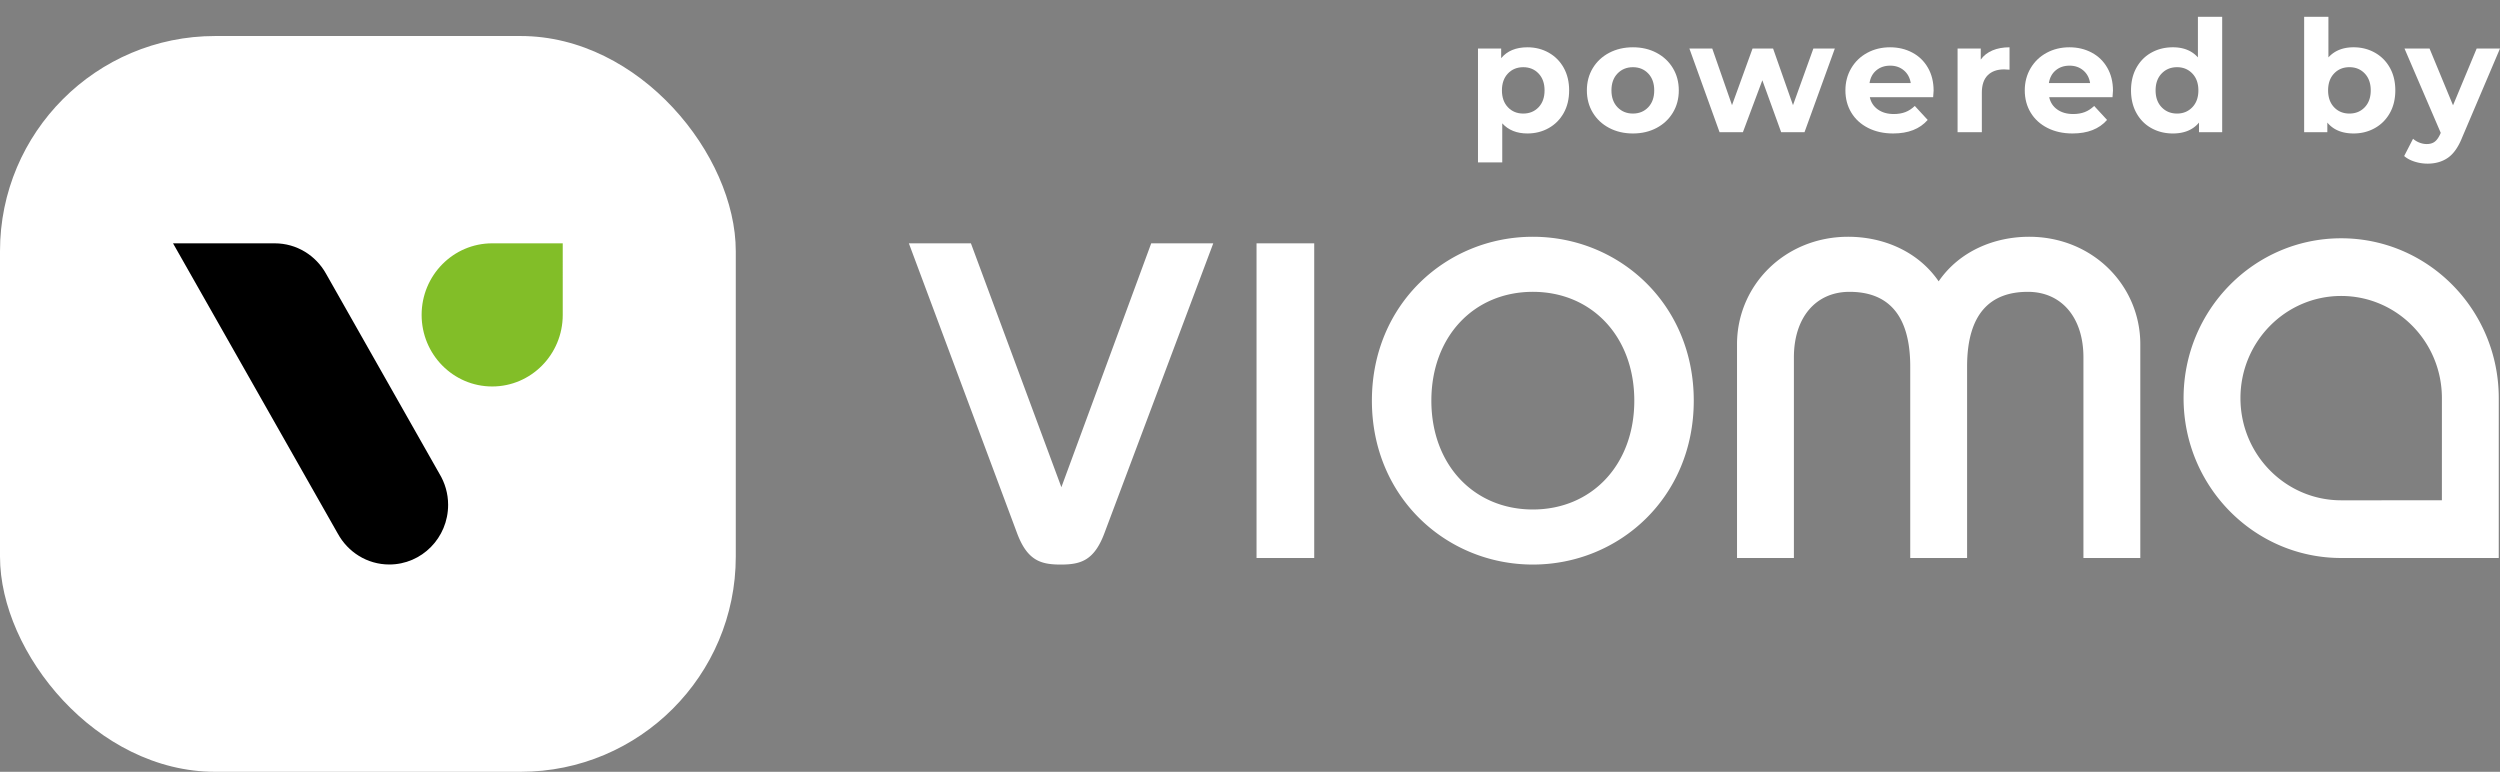
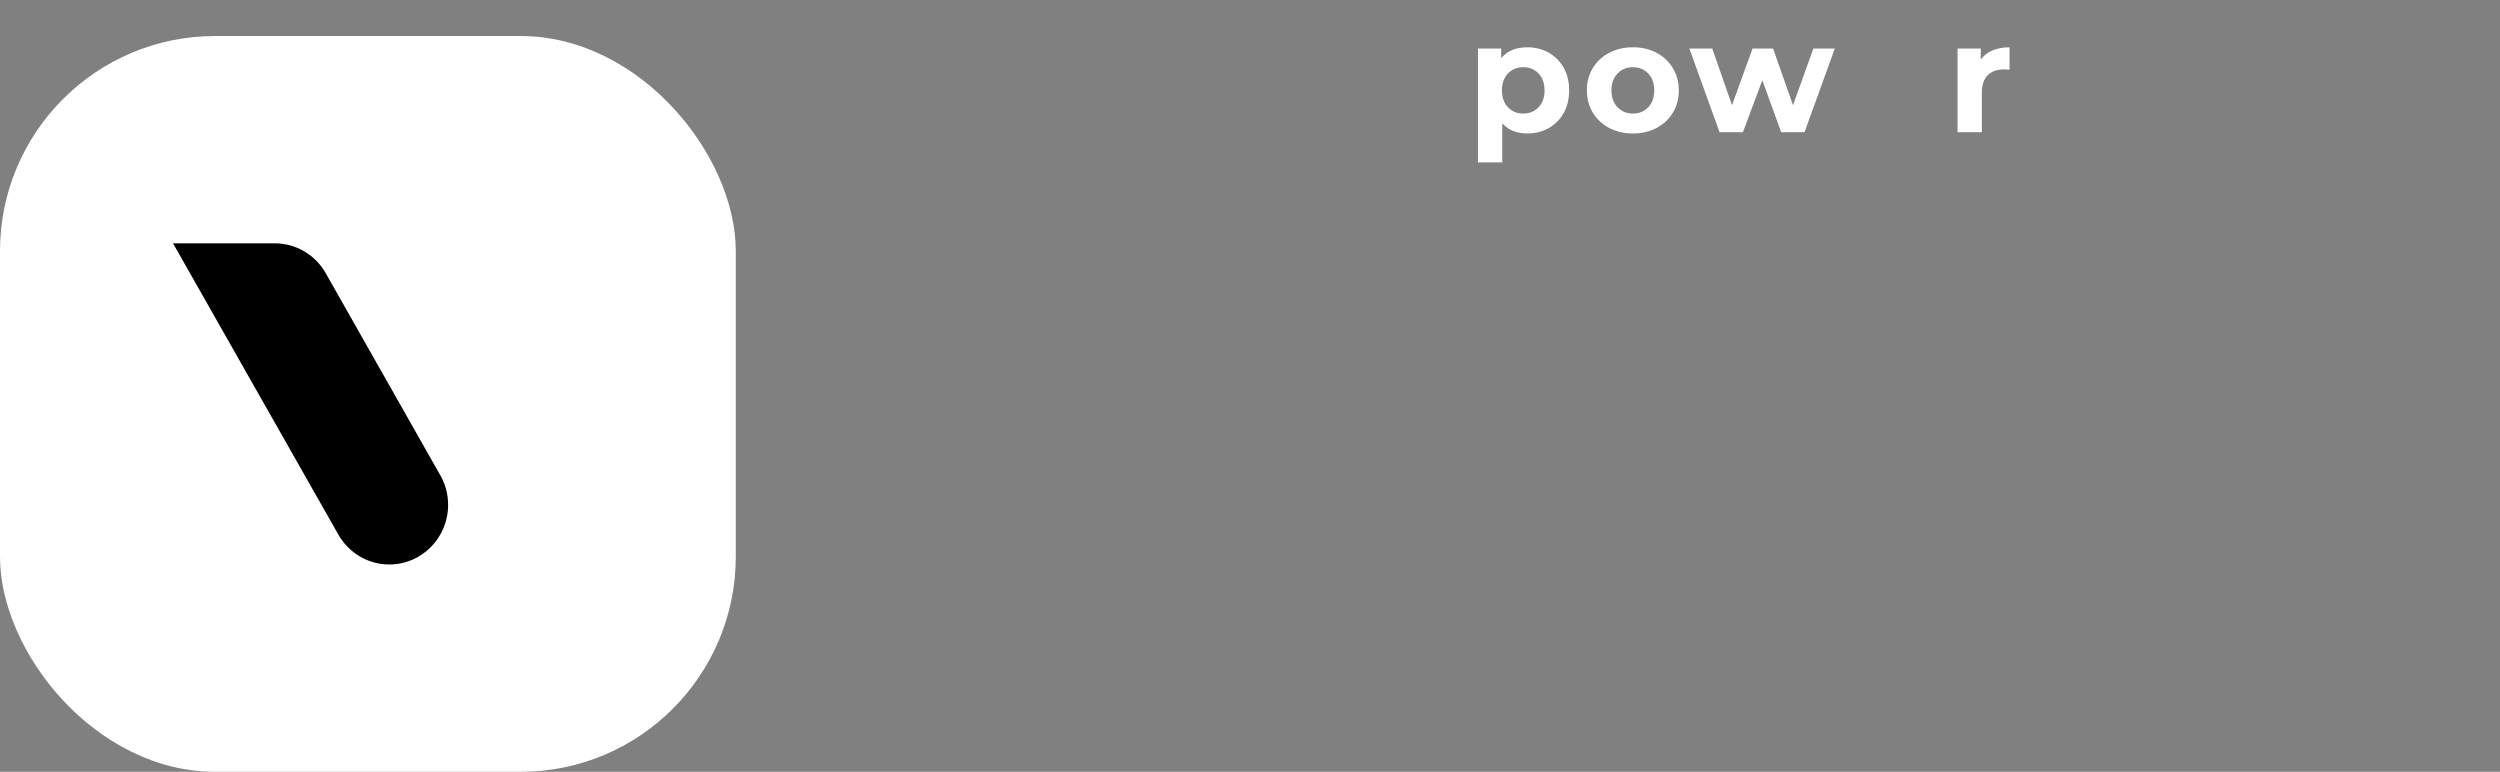
<svg xmlns="http://www.w3.org/2000/svg" viewBox="0 0 964.259 297.686">
  <rect x="0" y="0" width="964.259" height="297.686" fill="#808080" stroke="none" />
  <g fill="#fff">
    <path d="M597.333 20.309c2.46 1.381 4.39 3.321 5.79 5.82s2.1 5.41 2.1 8.73-.7 6.23-2.1 8.73-3.33 4.44-5.79 5.82-5.19 2.07-8.19 2.07c-4.12 0-7.36-1.3-9.72-3.9v15.06h-9.36v-43.92h8.94v3.721c2.32-2.8 5.7-4.2 10.14-4.2 3 0 5.73.689 8.19 2.069zm-3.9 21.06c1.54-1.62 2.31-3.789 2.31-6.51s-.77-4.891-2.31-6.511-3.51-2.43-5.91-2.43-4.371.811-5.91 2.43-2.31 3.791-2.31 6.511.769 4.89 2.31 6.51 3.51 2.43 5.91 2.43 4.37-.81 5.91-2.43zm27.239 7.98c-2.7-1.419-4.81-3.39-6.33-5.909s-2.28-5.38-2.28-8.58.759-6.061 2.28-8.58 3.63-4.49 6.33-5.91 5.75-2.13 9.15-2.13 6.439.71 9.12 2.13 4.78 3.39 6.3 5.91 2.28 5.38 2.28 8.58-.76 6.06-2.28 8.58-3.621 4.49-6.3 5.909-5.72 2.131-9.12 2.131-6.45-.71-9.15-2.131zm15.06-7.98c1.54-1.62 2.31-3.789 2.31-6.51s-.77-4.891-2.31-6.511-3.51-2.43-5.91-2.43-4.38.811-5.94 2.43-2.34 3.791-2.34 6.511.78 4.89 2.34 6.51 3.54 2.43 5.94 2.43 4.37-.81 5.91-2.43zm71.97-22.65L696.002 51h-9l-7.26-20.04-7.5 20.04h-9l-11.64-32.28h8.82l7.62 21.84 7.92-21.84h7.92l7.68 21.84 7.86-21.84h8.28z" />
    <use href="#B" />
    <path d="M768.512 19.44c1.899-.8 4.089-1.2 6.57-1.2v8.64l-2.1-.12c-2.68 0-4.78.75-6.3 2.25s-2.28 3.75-2.28 6.75v15.24h-9.36v-32.28h8.94v4.261c1.12-1.561 2.63-2.74 4.53-3.54z" />
    <use href="#B" x="69.18" />
-     <path d="M857.102 6.48V51h-8.94v-3.72c-2.32 2.8-5.68 4.2-10.08 4.2-3.04 0-5.79-.68-8.25-2.04s-4.391-3.301-5.79-5.82-2.1-5.44-2.1-8.76.699-6.24 2.1-8.761 3.33-4.459 5.79-5.819 5.21-2.04 8.25-2.04c4.119 0 7.339 1.3 9.66 3.899V6.48h9.36zm-11.52 34.89c1.56-1.62 2.34-3.789 2.34-6.51s-.78-4.891-2.34-6.511-3.52-2.43-5.88-2.43c-2.4 0-4.38.811-5.94 2.43s-2.34 3.791-2.34 6.511.78 4.89 2.34 6.51 3.54 2.43 5.94 2.43c2.36 0 4.32-.81 5.88-2.43zm70.408-21.061c2.46 1.381 4.39 3.321 5.79 5.82s2.1 5.41 2.1 8.73-.7 6.23-2.1 8.73-3.33 4.44-5.79 5.82-5.19 2.07-8.19 2.07c-4.44 0-7.82-1.4-10.14-4.2V51h-8.94V6.48h9.36v15.66c2.359-2.6 5.6-3.899 9.72-3.899 3 0 5.73.689 8.19 2.069zm-3.9 21.06c1.54-1.62 2.31-3.789 2.31-6.51s-.77-4.891-2.31-6.511-3.51-2.43-5.91-2.43-4.371.811-5.91 2.43-2.31 3.791-2.31 6.511.769 4.89 2.31 6.51 3.51 2.43 5.91 2.43 4.37-.81 5.91-2.43zm52.17-22.65L949.68 52.98c-1.48 3.72-3.31 6.339-5.49 7.859s-4.811 2.28-7.89 2.28a16.4 16.4 0 0 1-4.98-.78c-1.641-.52-2.981-1.24-4.02-2.16l3.42-6.66a8.03 8.03 0 0 0 2.49 1.5c.939.36 1.869.54 2.79.54 1.28 0 2.319-.31 3.12-.93s1.519-1.649 2.16-3.09l.12-.3-13.98-32.52h9.66l9.06 21.9 9.12-21.9h9zM467.962 93.848l-41.879 111.514c-3.99 10.873-9.223 12.391-16.953 12.391s-12.959-1.518-16.949-12.391l-41.63-111.513 23.932-.002 34.896 94.068 34.651-94.068h23.932zm16.688 121.373V93.848h22.25v121.375l-22.25-.001zM591.221 91.322c33.151 0 62.07 25.79 62.07 63.215s-28.919 63.215-62.07 63.215-62.074-25.793-62.074-63.215 28.919-63.215 62.074-63.215zm0 105.19c22.681 0 39.136-17.197 39.136-41.975s-16.455-41.975-39.136-41.975-39.139 17.193-39.139 41.975 16.454 41.975 39.139 41.975zm78.756 18.711v-82.432c0-22.758 18.446-41.469 42.876-41.469 13.462 0 26.92 5.561 34.896 17.193 7.976-11.632 21.438-17.193 34.9-17.193 24.427 0 42.876 18.711 42.876 41.469v82.432h-21.937v-77.376c0-15.422-8.479-25.284-21.438-25.284-14.21 0-23.433 8.091-23.433 28.825v73.835h-21.933v-73.835c0-20.734-9.223-28.825-23.433-28.825-12.963 0-21.438 9.861-21.438 25.284v77.377h-21.937zM902.998 91.908c-33.57 0-60.785 27.606-60.785 61.655s27.215 61.659 60.785 61.659h60.778l.004-61.659c0-34.049-27.211-61.655-60.782-61.655zm0 101.062c-21.457 0-38.848-17.641-38.848-39.403s17.391-39.411 38.849-39.411 38.849 17.642 38.849 39.407l-.004 39.403-38.845.004z" />
    <rect y="13.893" width="283.794" height="283.794" rx="82.985" />
  </g>
-   <path d="M217.051 121.457c0 15.248-12.184 27.606-27.213 27.606s-27.218-12.359-27.218-27.606 12.184-27.606 27.215-27.606l27.212.003.003 27.604z" fill="#82be28" />
  <path d="M66.742 93.855L130.3 205.837l.006-.004c3.864 7.09 11.304 11.895 19.856 11.895 12.526 0 22.679-10.301 22.679-23.007 0-4.411-1.246-8.518-3.368-12.018h0l-43.782-77.232c-3.904-6.94-11.27-11.617-19.713-11.617l-39.237.002z" />
  <defs>
-     <path id="B" d="M745.622 37.5h-24.42c.44 2.001 1.48 3.58 3.12 4.74s3.68 1.74 6.12 1.74c1.68 0 3.169-.25 4.47-.75s2.51-1.29 3.63-2.37l4.98 5.399c-3.04 3.48-7.481 5.221-13.32 5.221-3.64 0-6.86-.71-9.66-2.131s-4.96-3.39-6.48-5.909-2.28-5.38-2.28-8.58c0-3.16.75-6.01 2.25-8.551s3.56-4.52 6.18-5.939 5.55-2.13 8.79-2.13c3.159 0 6.019.681 8.58 2.04s4.569 3.31 6.03 5.85 2.19 5.49 2.19 8.851c0 .119-.06.96-.18 2.52zm-21.9-10.38c-1.44 1.2-2.32 2.841-2.64 4.92h15.9c-.321-2.04-1.2-3.669-2.64-4.89s-3.201-1.83-5.28-1.83c-2.121 0-3.9.6-5.34 1.8z" />
-   </defs>
+     </defs>
</svg>